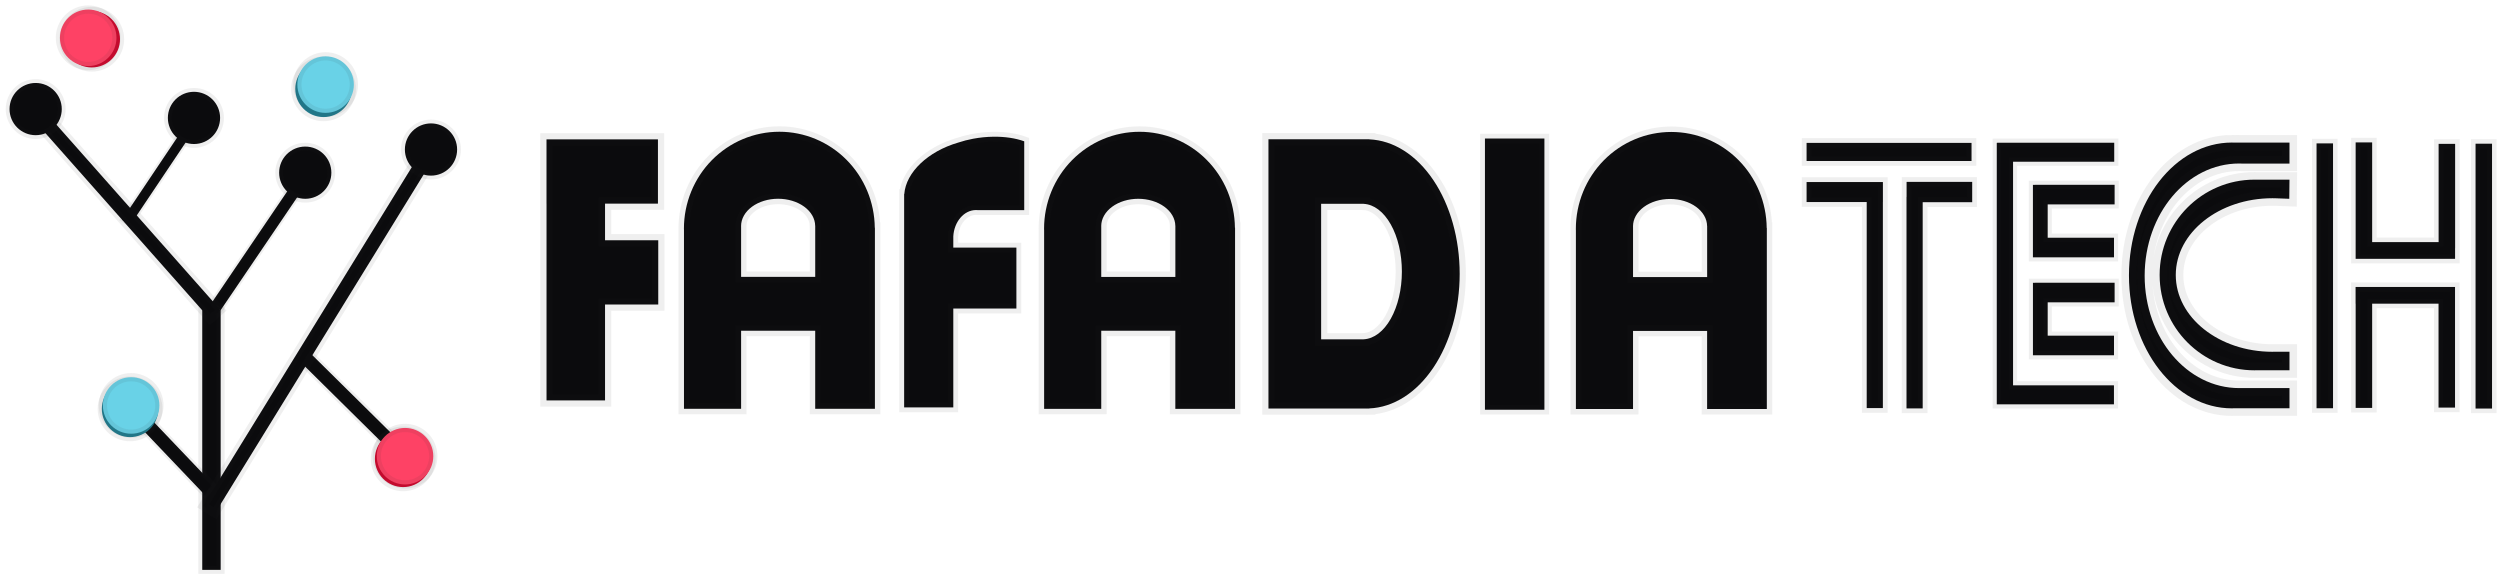
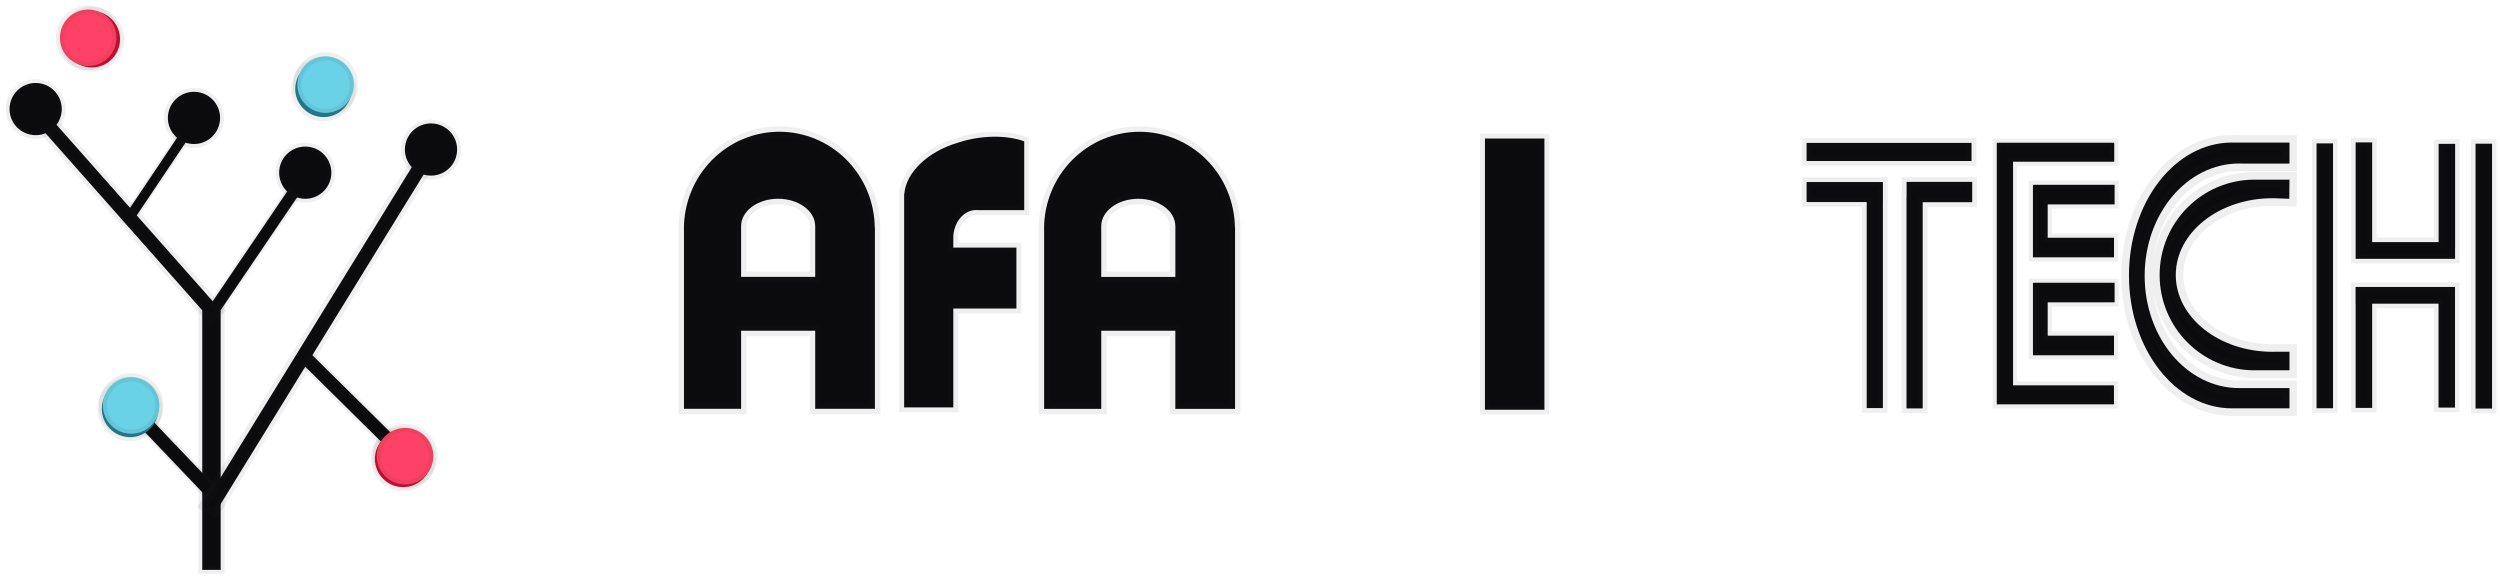
<svg xmlns="http://www.w3.org/2000/svg" width="262" height="61" viewBox="0 0 262 61" fill="none">
-   <path d="M132.934 14.597V42.812H143.109C143.145 42.814 143.18 42.816 143.216 42.818C143.252 42.816 143.287 42.814 143.323 42.812H143.5V42.803C146.036 42.696 148.444 41.165 150.213 38.533C151.982 35.902 152.972 32.378 152.974 28.708C152.974 25.037 151.984 21.511 150.215 18.877C148.446 16.244 146.037 14.711 143.5 14.604V14.597H143.216H132.934ZM138.454 21.36H142.797H142.916V21.364C143.988 21.418 145.005 22.19 145.752 23.515C146.499 24.84 146.917 26.615 146.917 28.463C146.916 30.31 146.498 32.084 145.751 33.409C145.004 34.733 143.987 35.504 142.916 35.558V35.563H142.842C142.827 35.564 142.812 35.565 142.797 35.566C142.782 35.565 142.767 35.564 142.751 35.563H138.455L138.454 21.36Z" fill="#0B0B0D" stroke="#303030" stroke-opacity="0.078" stroke-width="1.297" />
-   <path d="M57.273 14.606V21.341H57.276V41.963H63.408V31.913H68.985V25.179H63.408V21.341H68.952V14.606H57.273Z" fill="#0B0B0D" stroke="#303030" stroke-opacity="0.078" stroke-width="1.303" />
  <path d="M81.677 13.807C79.025 13.807 76.481 14.878 74.605 16.783C72.73 18.688 71.676 21.272 71.675 23.966C71.677 24.015 71.679 24.063 71.681 24.111V42.844H77.668V34.658H85.433V42.844H91.691V23.865H91.677C91.65 21.188 90.585 18.631 88.713 16.747C86.84 14.864 84.312 13.808 81.677 13.807ZM81.548 20.829C82.571 20.829 83.553 21.127 84.28 21.658C85.007 22.189 85.421 22.91 85.431 23.665H85.435V29.016H77.668V23.734C77.667 23.721 77.666 23.707 77.665 23.693C77.665 23.317 77.766 22.945 77.961 22.597C78.156 22.25 78.442 21.934 78.803 21.668C79.163 21.402 79.591 21.191 80.062 21.047C80.534 20.903 81.038 20.829 81.548 20.829L81.548 20.829Z" fill="#0B0B0D" stroke="#303030" stroke-opacity="0.078" stroke-width="1.139" />
  <path d="M119.42 13.811C116.767 13.811 114.224 14.882 112.348 16.787C110.472 18.692 109.419 21.276 109.418 23.97C109.42 24.018 109.422 24.067 109.424 24.115V42.848H115.411V34.662H123.175V42.848H129.434V23.869H129.42C129.394 21.192 128.329 18.634 126.456 16.751C124.584 14.868 122.055 13.812 119.42 13.811H119.42ZM119.291 20.833C120.314 20.833 121.296 21.131 122.023 21.662C122.75 22.193 123.164 22.914 123.174 23.669H123.178V29.02H115.411V23.738C115.41 23.725 115.409 23.711 115.408 23.697C115.408 23.321 115.509 22.949 115.704 22.601C115.899 22.254 116.185 21.938 116.546 21.672C116.906 21.406 117.334 21.195 117.805 21.051C118.276 20.907 118.781 20.833 119.291 20.833L119.291 20.833Z" fill="#0B0B0D" stroke="#303030" stroke-opacity="0.078" stroke-width="1.139" />
-   <path d="M175.15 13.829C172.498 13.829 169.954 14.899 168.078 16.804C166.203 18.709 165.149 21.293 165.149 23.988C165.15 24.036 165.152 24.084 165.154 24.133V42.866H171.141V34.679H178.905V42.866H185.164V23.886H185.15C185.124 21.21 184.059 18.652 182.186 16.769C180.314 14.886 177.785 13.829 175.15 13.829L175.15 13.829ZM175.021 20.851C176.044 20.851 177.026 21.148 177.753 21.679C178.48 22.21 178.894 22.931 178.904 23.686H178.909V29.037H171.142V23.756C171.141 23.742 171.14 23.729 171.14 23.715C171.14 23.339 171.24 22.966 171.435 22.619C171.63 22.271 171.916 21.956 172.277 21.69C172.637 21.424 173.065 21.213 173.537 21.069C174.008 20.925 174.513 20.851 175.022 20.851H175.021Z" fill="#0B0B0D" stroke="#303030" stroke-opacity="0.078" stroke-width="1.139" />
  <path d="M161.854 14.517H155.622V42.94H161.854V14.517Z" fill="#0B0B0D" stroke="#303030" stroke-opacity="0.078" stroke-width="1" />
  <path d="M104.104 14.328C103.4 14.338 102.682 14.409 101.981 14.54C101.44 14.642 100.915 14.777 100.42 14.943C97.25 15.865 94.949 18.057 94.769 20.329H94.754V42.697H99.906V32.335H106.518V25.949H99.906V24.796C99.913 24.797 99.898 24.797 99.904 24.797C99.98 23.235 101.03 22.017 102.274 22.013C102.331 22.012 102.389 22.015 102.446 22.02H107.339V14.81C106.436 14.48 105.312 14.312 104.104 14.328L104.104 14.328Z" fill="#0B0B0D" stroke="#303030" stroke-opacity="0.078" stroke-width="1.022" />
  <path d="M189.329 14.975V16.873H206.617V14.975H189.329ZM199.81 19.061V20.634H199.802V42.801H201.498V21.191H206.686V19.061H199.81ZM189.33 19.078V21.174H195.631V42.766H197.325V21.174H197.328V19.078H189.33Z" fill="#0B0B0D" stroke="#303030" stroke-opacity="0.078" stroke-width="1" />
  <path d="M209.303 14.959V14.974H209.262V42.366H209.275V42.373H221.542V40.381H210.968V16.953H221.571V14.959L209.303 14.959ZM213.282 19.369V19.371H213.05V26.965H213.216V26.966H221.547V24.916H214.598V21.419H221.612V19.368L213.282 19.369ZM213.282 29.634V29.636H213.052V37.229H213.216V37.23H221.547V35.181H214.598V31.683H221.612V29.634H213.282Z" fill="#0B0B0D" stroke="#303030" stroke-opacity="0.078" stroke-width="0.863" />
  <path d="M246.872 14.924V25.373H246.871V27.125H257.292V26.023H257.297V15.076H255.567V25.373H248.602V14.924H246.872ZM242.774 15.027V42.783H244.501V15.027L242.774 15.027ZM259.438 15.06V42.816H261.165V15.06H259.438ZM246.865 30.074V31.825H246.873V42.749H248.602V31.825H255.559V42.716H257.287V31.825V31.768V30.074L246.865 30.074Z" fill="#0B0B0D" stroke="#303030" stroke-opacity="0.078" stroke-width="0.954" />
-   <path d="M233.907 14.939C227.947 14.939 223.115 21.174 223.115 28.867C223.114 36.559 227.947 42.796 233.907 42.795C233.966 42.793 234.025 42.79 234.084 42.787H239.938V40.667H234.824C234.77 40.669 234.717 40.671 234.663 40.672C229.193 40.673 224.759 35.404 224.76 28.904C224.76 22.404 229.194 17.135 234.663 17.136L234.66 17.137C234.757 17.138 234.855 17.14 234.952 17.143H239.938V14.946H234.225C234.119 14.942 234.013 14.94 233.907 14.94L233.907 14.939ZM236.27 18.827C230.78 18.828 226.329 23.3 226.329 28.817C226.329 34.336 230.781 38.81 236.273 38.809C236.327 38.807 236.381 38.806 236.435 38.803H239.938V36.861H238.313C238.257 36.864 238.202 36.865 238.147 36.867C232.554 36.867 228.02 33.264 228.021 28.82C228.02 24.377 232.553 20.775 238.145 20.774H238.147C238.245 20.775 238.344 20.776 238.443 20.778L239.916 20.833L239.937 18.832H236.563C236.466 18.829 236.369 18.827 236.272 18.827H236.271L236.27 18.827Z" fill="#0B0B0D" stroke="#303030" stroke-opacity="0.078" stroke-width="1.584" />
+   <path d="M233.907 14.939C227.947 14.939 223.115 21.174 223.115 28.867C223.114 36.559 227.947 42.796 233.907 42.795H239.938V40.667H234.824C234.77 40.669 234.717 40.671 234.663 40.672C229.193 40.673 224.759 35.404 224.76 28.904C224.76 22.404 229.194 17.135 234.663 17.136L234.66 17.137C234.757 17.138 234.855 17.14 234.952 17.143H239.938V14.946H234.225C234.119 14.942 234.013 14.94 233.907 14.94L233.907 14.939ZM236.27 18.827C230.78 18.828 226.329 23.3 226.329 28.817C226.329 34.336 230.781 38.81 236.273 38.809C236.327 38.807 236.381 38.806 236.435 38.803H239.938V36.861H238.313C238.257 36.864 238.202 36.865 238.147 36.867C232.554 36.867 228.02 33.264 228.021 28.82C228.02 24.377 232.553 20.775 238.145 20.774H238.147C238.245 20.775 238.344 20.776 238.443 20.778L239.916 20.833L239.937 18.832H236.563C236.466 18.829 236.369 18.827 236.272 18.827H236.271L236.27 18.827Z" fill="#0B0B0D" stroke="#303030" stroke-opacity="0.078" stroke-width="1.584" />
  <path d="M23.126 32.512H21.196V59.723H23.126V32.512Z" fill="#0B0B0D" stroke="#303030" stroke-opacity="0.078" stroke-width="0.828" />
  <path d="M31.316 20.426L30.311 19.745L22.108 31.842L23.113 32.523L31.316 20.426Z" fill="#0B0B0D" stroke="#303030" stroke-opacity="0.078" stroke-width="0.44" />
  <path d="M20.626 13.19L19.772 12.617L12.793 23.026L13.647 23.599L20.626 13.19Z" fill="#0B0B0D" stroke="#303030" stroke-opacity="0.078" stroke-width="0.44" />
  <path d="M5.528 12.63L4.441 13.592L22.04 33.474L23.128 32.512L5.528 12.63Z" fill="#0B0B0D" stroke="#303030" stroke-opacity="0.078" stroke-width="0.862" />
  <path d="M15.02 43.077L14.003 44.045L21.514 51.924L22.531 50.956L15.02 43.077Z" fill="#0B0B0D" stroke="#303030" stroke-opacity="0.078" stroke-width="0.499" />
  <path d="M32.515 37.006L31.541 37.991L40.305 46.651L41.279 45.666L32.515 37.006Z" fill="#0B0B0D" stroke="#303030" stroke-opacity="0.078" stroke-width="0.528" />
  <path d="M45.365 16.723L44.118 15.955L21.283 53.023L22.53 53.791L45.365 16.723Z" fill="#0B0B0D" stroke="#303030" stroke-opacity="0.078" stroke-width="0.912" />
  <path d="M45.169 18.406C46.68 18.406 47.906 17.181 47.906 15.669C47.906 14.158 46.68 12.933 45.169 12.933C43.658 12.933 42.432 14.158 42.432 15.669C42.432 17.181 43.658 18.406 45.169 18.406Z" fill="#0B0B0D" stroke="#303030" stroke-opacity="0.078" stroke-width="0.802" />
  <path d="M31.991 20.834C33.502 20.834 34.727 19.609 34.727 18.098C34.727 16.587 33.502 15.361 31.991 15.361C30.479 15.361 29.254 16.587 29.254 18.098C29.254 19.609 30.479 20.834 31.991 20.834Z" fill="#0B0B0D" stroke="#303030" stroke-opacity="0.078" stroke-width="0.802" />
  <path d="M20.329 15.093C21.841 15.093 23.066 13.868 23.066 12.357C23.066 10.846 21.841 9.621 20.329 9.621C18.818 9.621 17.593 10.846 17.593 12.357C17.593 13.868 18.818 15.093 20.329 15.093Z" fill="#0B0B0D" stroke="#303030" stroke-opacity="0.078" stroke-width="0.802" />
  <path d="M3.737 14.167C5.248 14.167 6.473 12.942 6.473 11.431C6.473 9.92 5.248 8.695 3.737 8.695C2.225 8.695 1 9.92 1 11.431C1 12.942 2.225 14.167 3.737 14.167Z" fill="#0B0B0D" stroke="#303030" stroke-opacity="0.078" stroke-width="0.802" />
  <path d="M42.249 51.047C43.885 51.047 45.211 49.721 45.211 48.085C45.211 46.45 43.885 45.124 42.249 45.124C40.614 45.124 39.288 46.45 39.288 48.085C39.288 49.721 40.614 51.047 42.249 51.047Z" fill="#DB002A" fill-opacity="0.974" stroke="#303030" stroke-opacity="0.078" stroke-width="0.868" />
  <path d="M42.448 50.77C44.084 50.77 45.409 49.444 45.409 47.809C45.409 46.173 44.084 44.848 42.448 44.848C40.812 44.848 39.486 46.173 39.486 47.809C39.486 49.444 40.812 50.77 42.448 50.77Z" fill="#FE4265" stroke="#303030" stroke-opacity="0.078" stroke-width="0.868" />
  <path d="M9.615 7.07C11.251 7.07 12.577 5.744 12.577 4.109C12.577 2.474 11.251 1.148 9.615 1.148C7.98 1.148 6.654 2.474 6.654 4.109C6.654 5.744 7.98 7.07 9.615 7.07Z" fill="#DB002A" fill-opacity="0.974" stroke="#303030" stroke-opacity="0.078" stroke-width="0.868" />
  <path d="M9.244 6.922C10.879 6.922 12.205 5.596 12.205 3.961C12.205 2.326 10.879 1 9.244 1C7.608 1 6.282 2.326 6.282 3.961C6.282 5.596 7.608 6.922 9.244 6.922Z" fill="#FE4265" stroke="#303030" stroke-opacity="0.078" stroke-width="0.868" />
  <path d="M13.631 45.81C15.267 45.81 16.593 44.484 16.593 42.849C16.593 41.213 15.267 39.888 13.631 39.888C11.996 39.888 10.67 41.213 10.67 42.849C10.67 44.484 11.996 45.81 13.631 45.81Z" fill="#228397" stroke="#303030" stroke-opacity="0.078" stroke-width="0.868" />
  <path d="M13.744 45.453C15.38 45.453 16.706 44.127 16.706 42.492C16.706 40.856 15.38 39.531 13.744 39.531C12.109 39.531 10.783 40.856 10.783 42.492C10.783 44.127 12.109 45.453 13.744 45.453Z" fill="#69D2E7" stroke="#303030" stroke-opacity="0.078" stroke-width="0.868" />
  <path d="M33.906 12.27C35.541 12.27 36.867 10.944 36.867 9.309C36.867 7.674 35.541 6.348 33.906 6.348C32.27 6.348 30.944 7.674 30.944 9.309C30.944 10.944 32.27 12.27 33.906 12.27Z" fill="#228397" stroke="#303030" stroke-opacity="0.078" stroke-width="0.868" />
  <path d="M34.123 11.827C35.759 11.827 37.085 10.502 37.085 8.866C37.085 7.231 35.759 5.905 34.123 5.905C32.488 5.905 31.162 7.231 31.162 8.866C31.162 10.502 32.488 11.827 34.123 11.827Z" fill="#69D2E7" stroke="#303030" stroke-opacity="0.078" stroke-width="0.868" />
</svg>